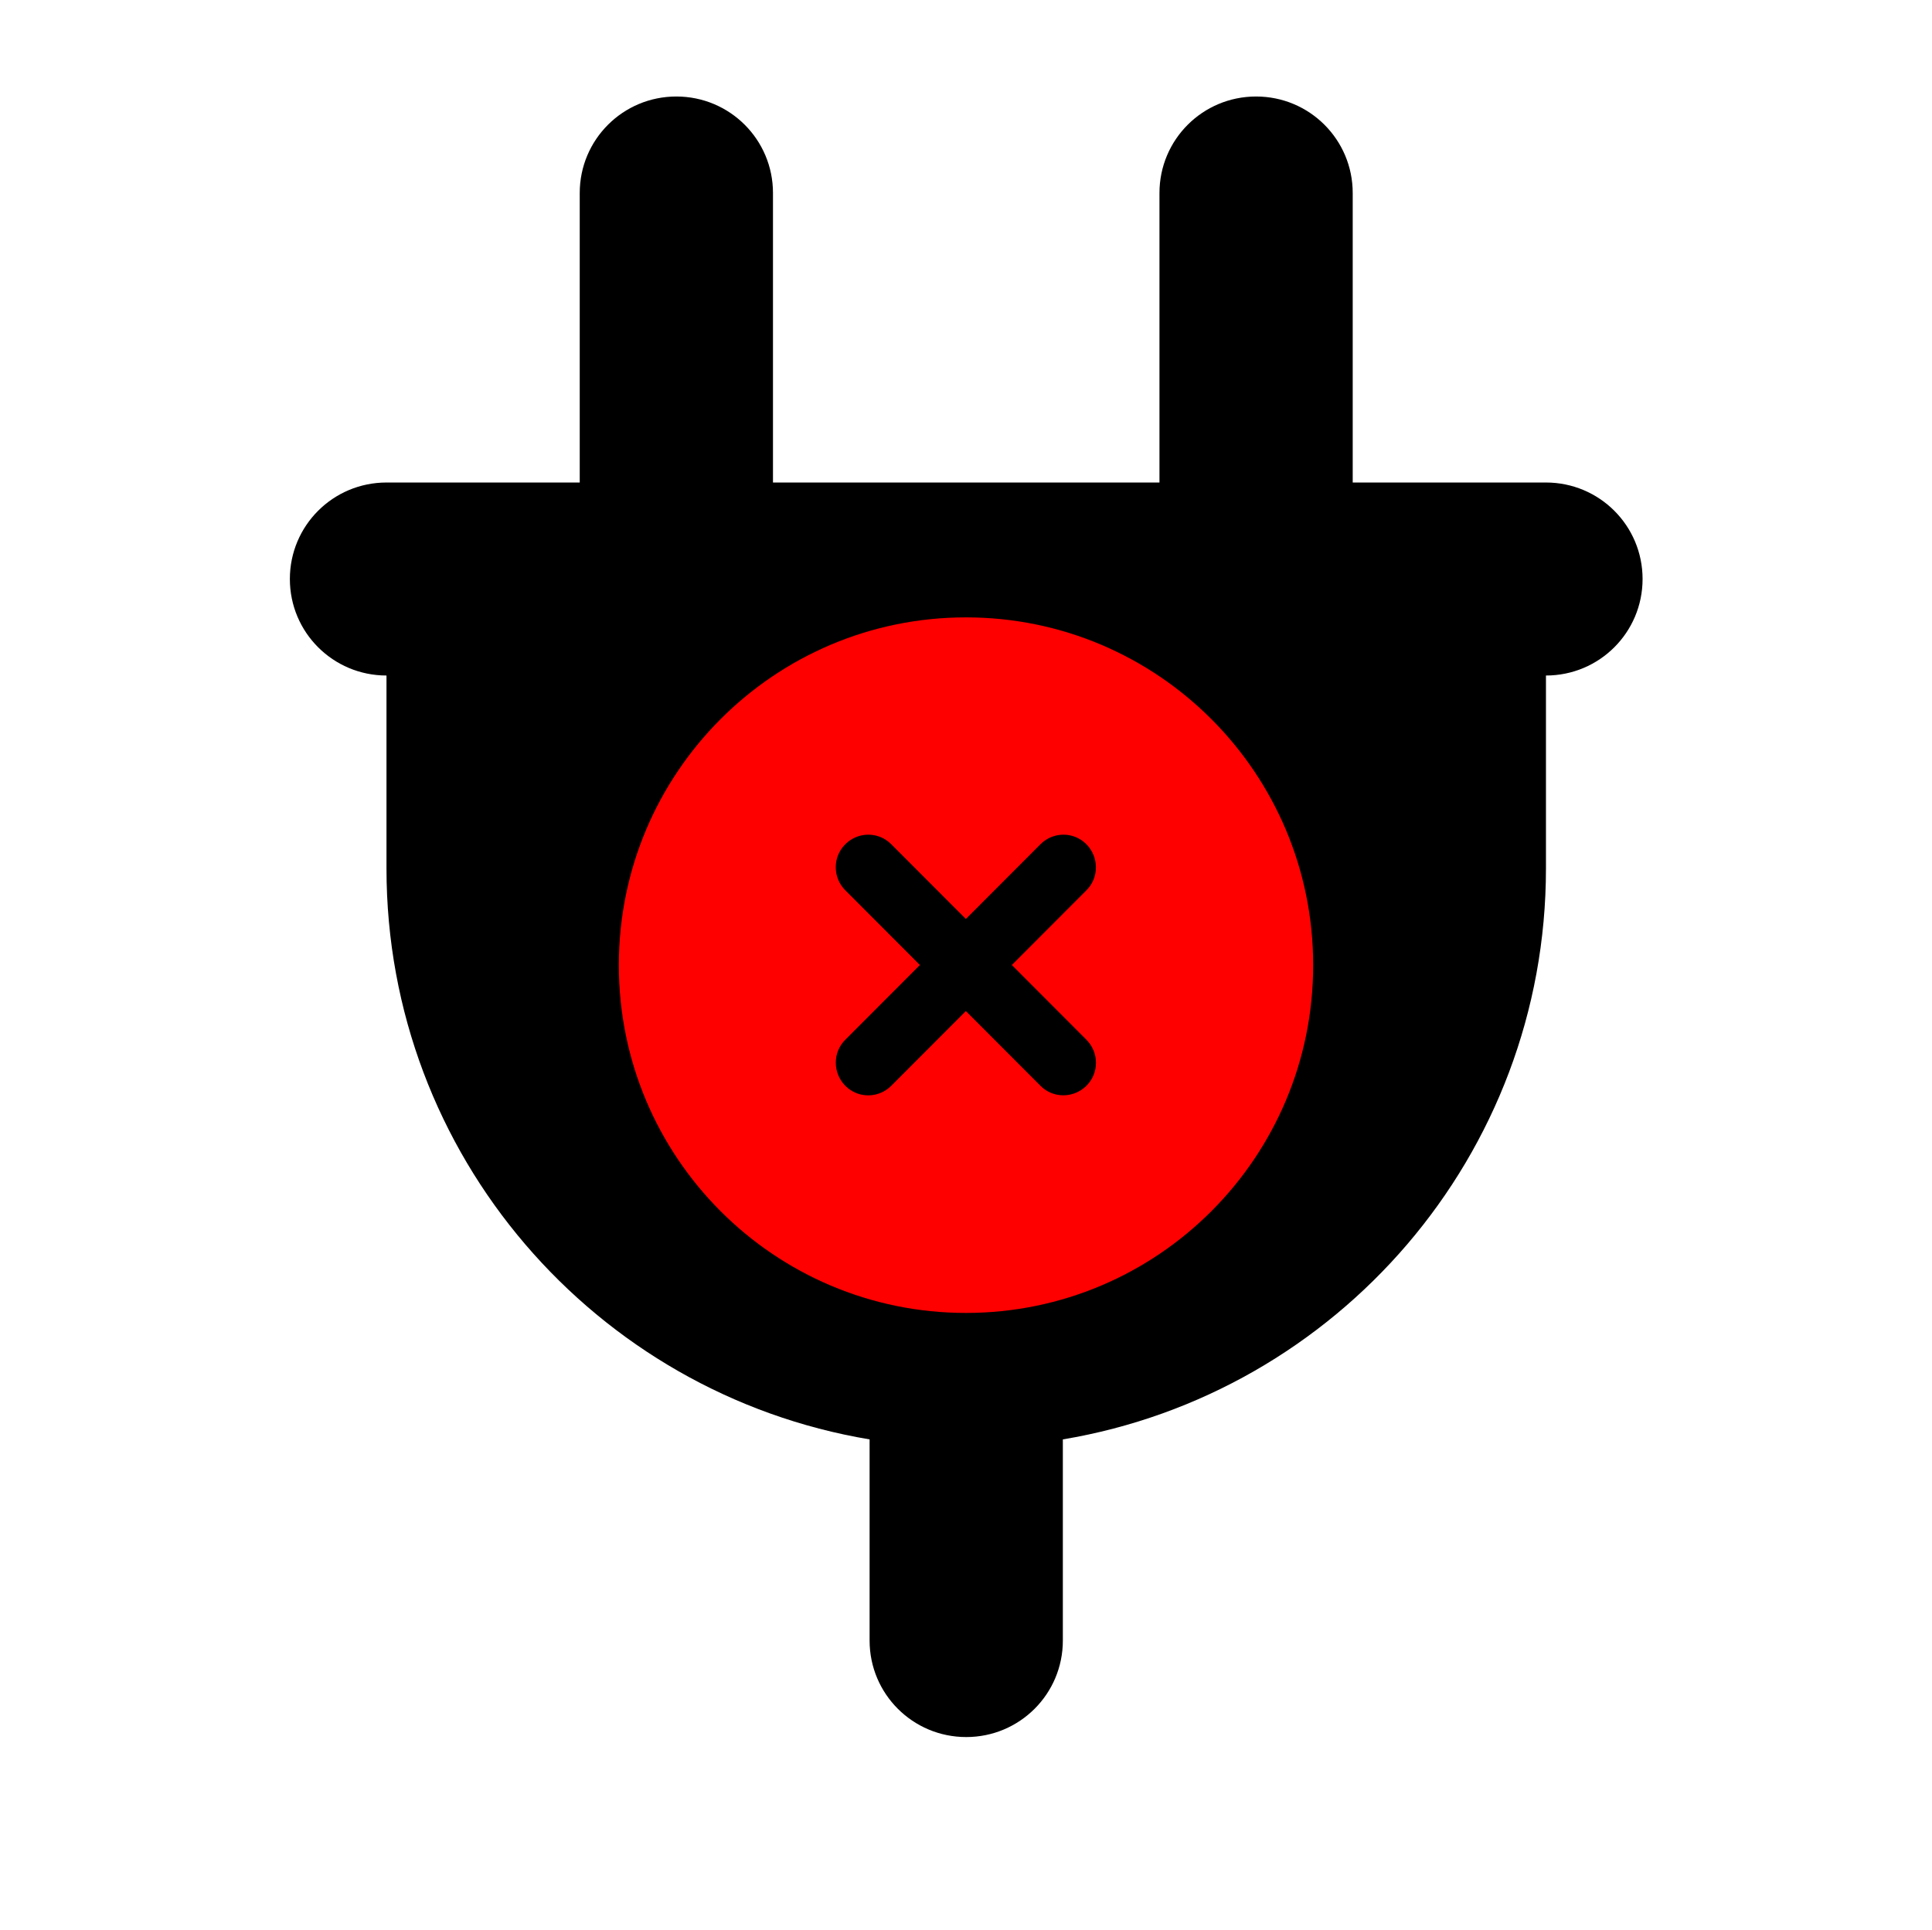
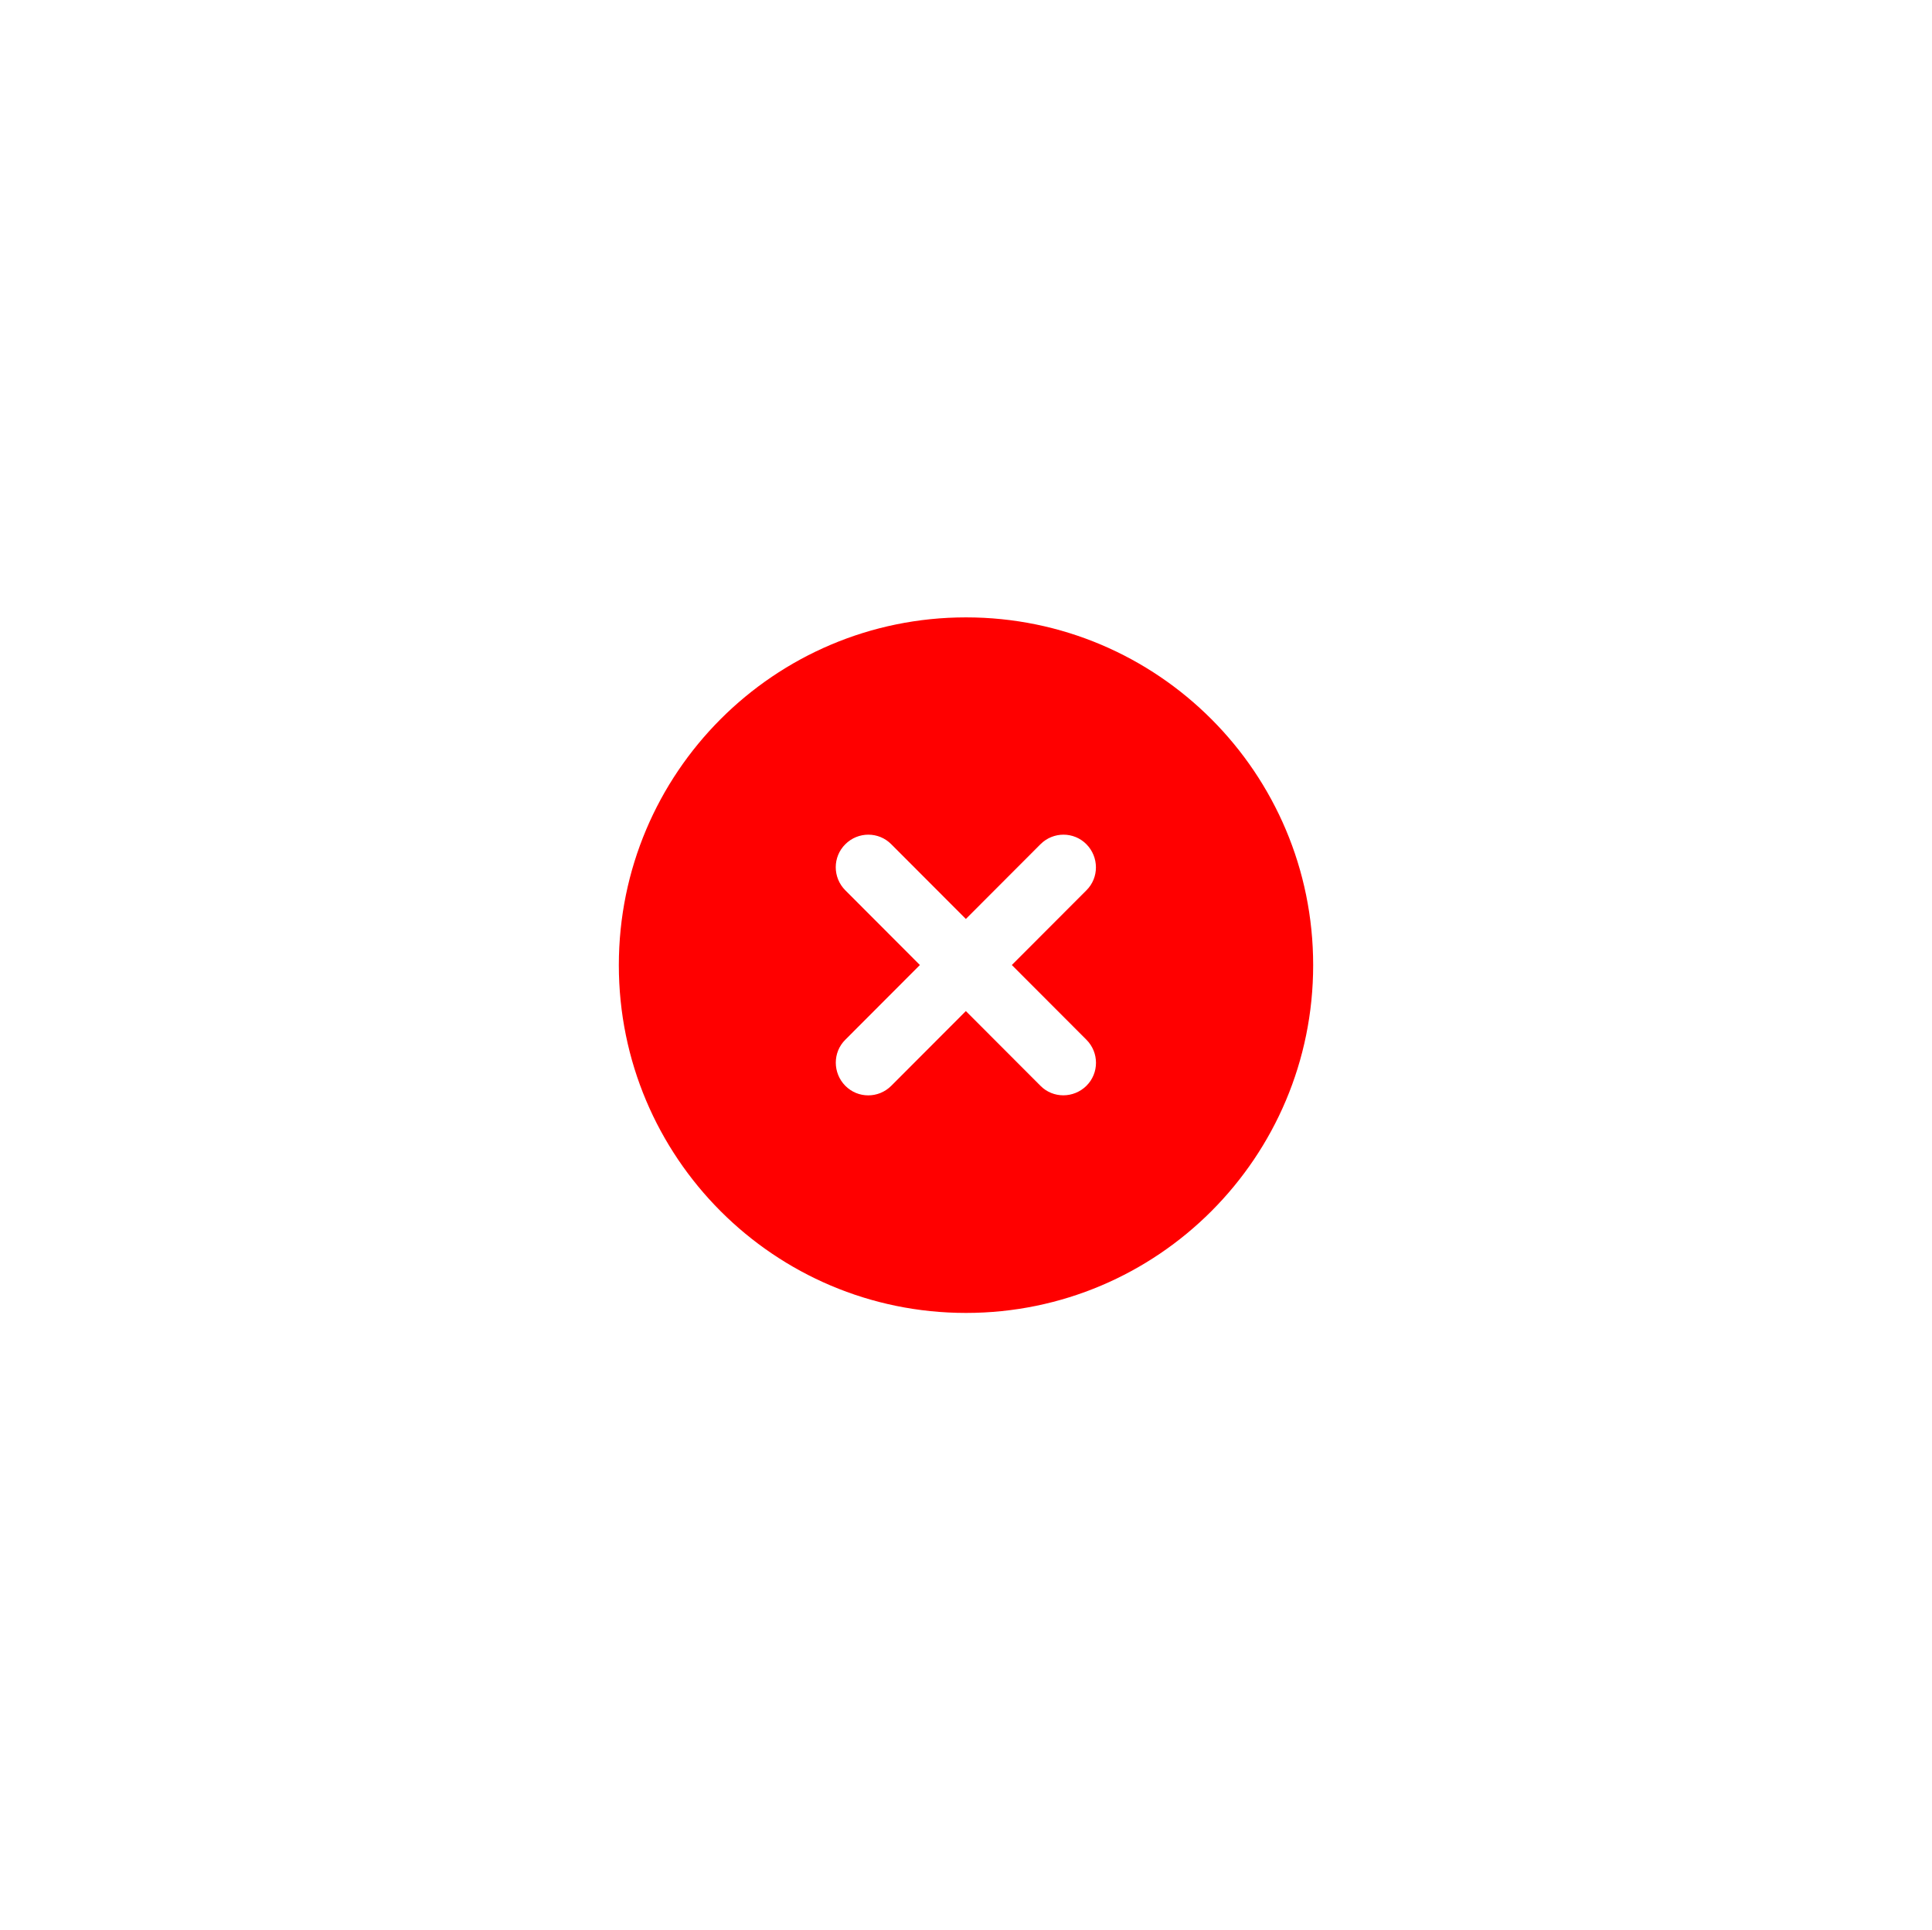
<svg xmlns="http://www.w3.org/2000/svg" width="1300" height="1299" xml:space="preserve" overflow="hidden">
  <g transform="translate(-2376 -588)">
-     <path d="M454.65 64.95C490.575 64.95 519.6 93.975 519.6 129.9L519.6 324.75 779.4 324.75 779.4 129.9C779.4 93.975 808.424 64.95 844.35 64.95 880.275 64.95 909.3 93.975 909.3 129.9L909.3 324.75 1039.2 324.75C1075.13 324.75 1104.15 353.774 1104.15 389.7 1104.15 425.625 1075.13 454.65 1039.2 454.65L1039.2 584.55C1039.2 777.573 898.745 937.918 714.45 968.77L714.45 1104.15C714.45 1140.08 685.425 1169.1 649.5 1169.1 613.574 1169.1 584.55 1140.08 584.55 1104.15L584.55 968.77C400.254 937.918 259.8 777.573 259.8 584.55L259.8 454.65C223.874 454.65 194.85 425.625 194.85 389.7 194.85 353.774 223.874 324.75 259.8 324.75L389.7 324.75 389.7 129.9C389.7 93.975 418.724 64.95 454.65 64.95Z" transform="matrix(1.001 0 0 1 2376 588)" />
    <g>
      <g>
        <g>
          <path d="M292 525.6C421.027 525.6 525.6 421.027 525.6 292 525.6 162.973 421.027 58.4 292 58.4 162.973 58.4 58.4 162.973 58.4 292 58.4 421.027 162.973 525.6 292 525.6ZM210.788 210.788C219.365 202.21 233.235 202.21 241.721 210.788L291.909 260.975 342.096 210.788C350.674 202.21 364.544 202.21 373.03 210.788 381.516 219.365 381.608 233.235 373.03 241.721L322.842 291.909 373.03 342.096C381.608 350.674 381.608 364.544 373.03 373.03 364.453 381.516 350.583 381.608 342.096 373.03L291.909 322.842 241.721 373.03C233.144 381.608 219.274 381.608 210.788 373.03 202.301 364.453 202.21 350.583 210.788 342.096L260.975 291.909 210.788 241.721C202.21 233.144 202.21 219.274 210.788 210.788Z" fill="#FF0000" transform="matrix(1 0 0 1.002 2734 945)" />
        </g>
      </g>
    </g>
  </g>
</svg>